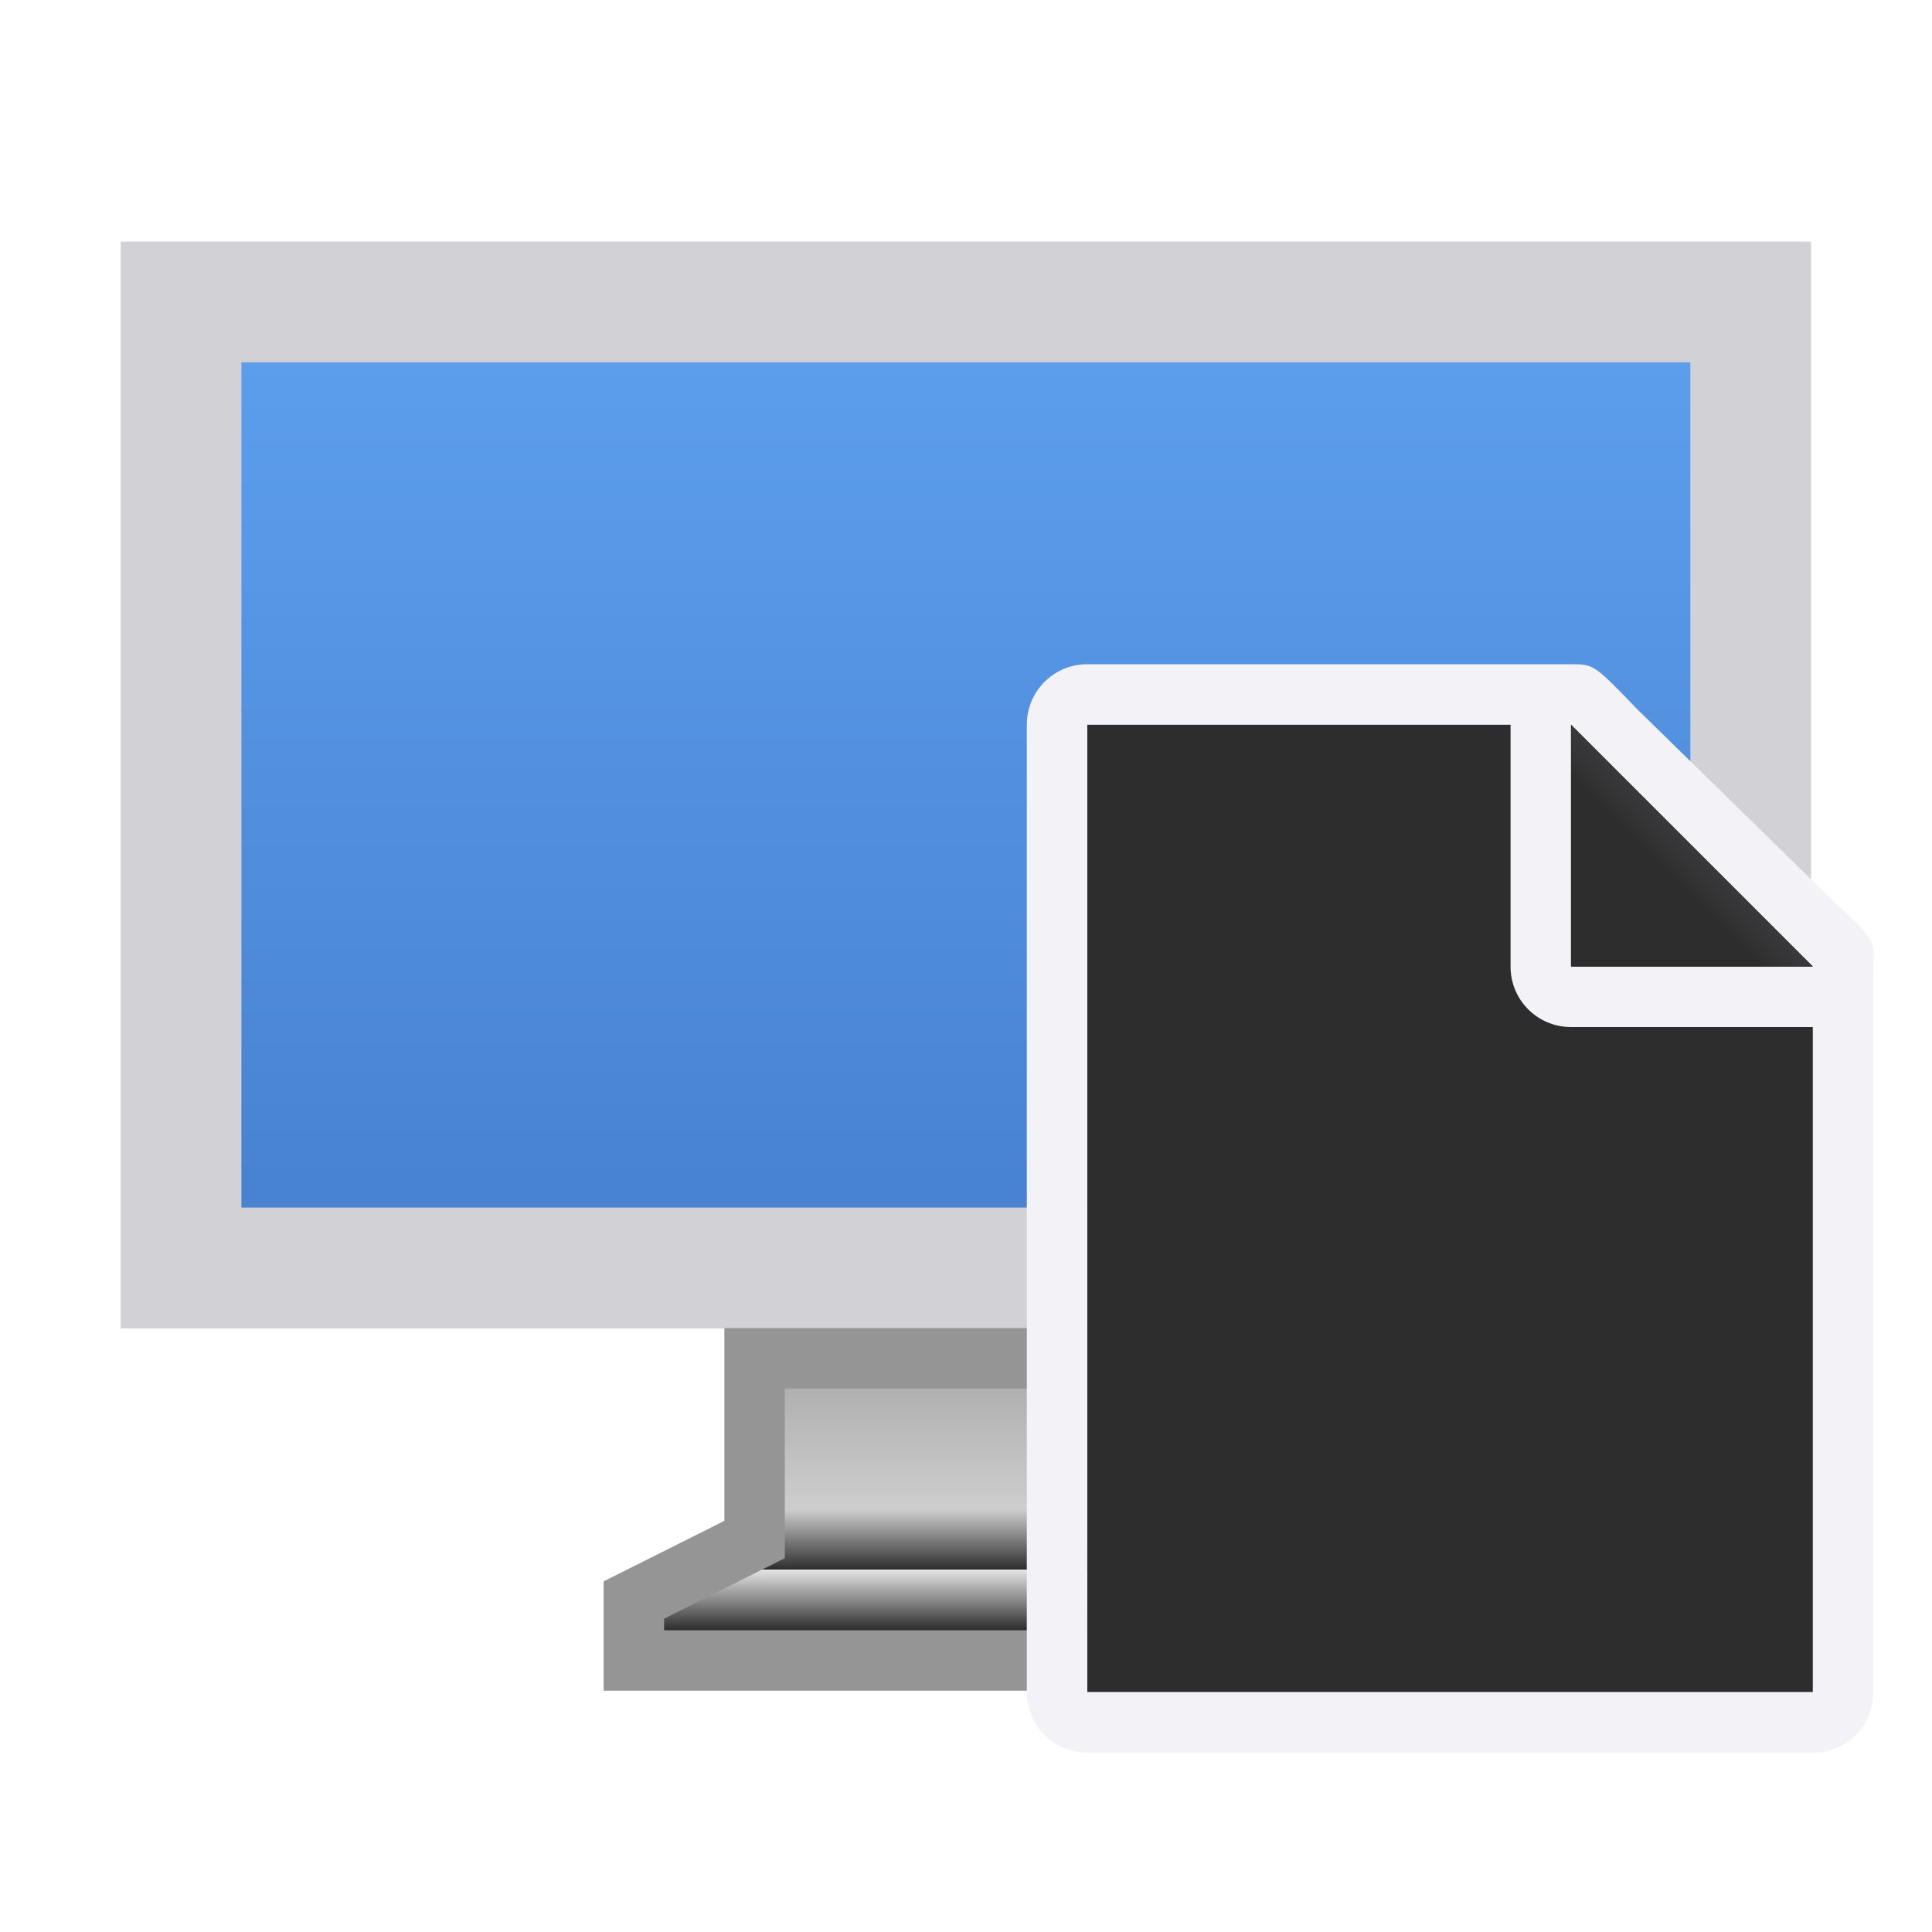
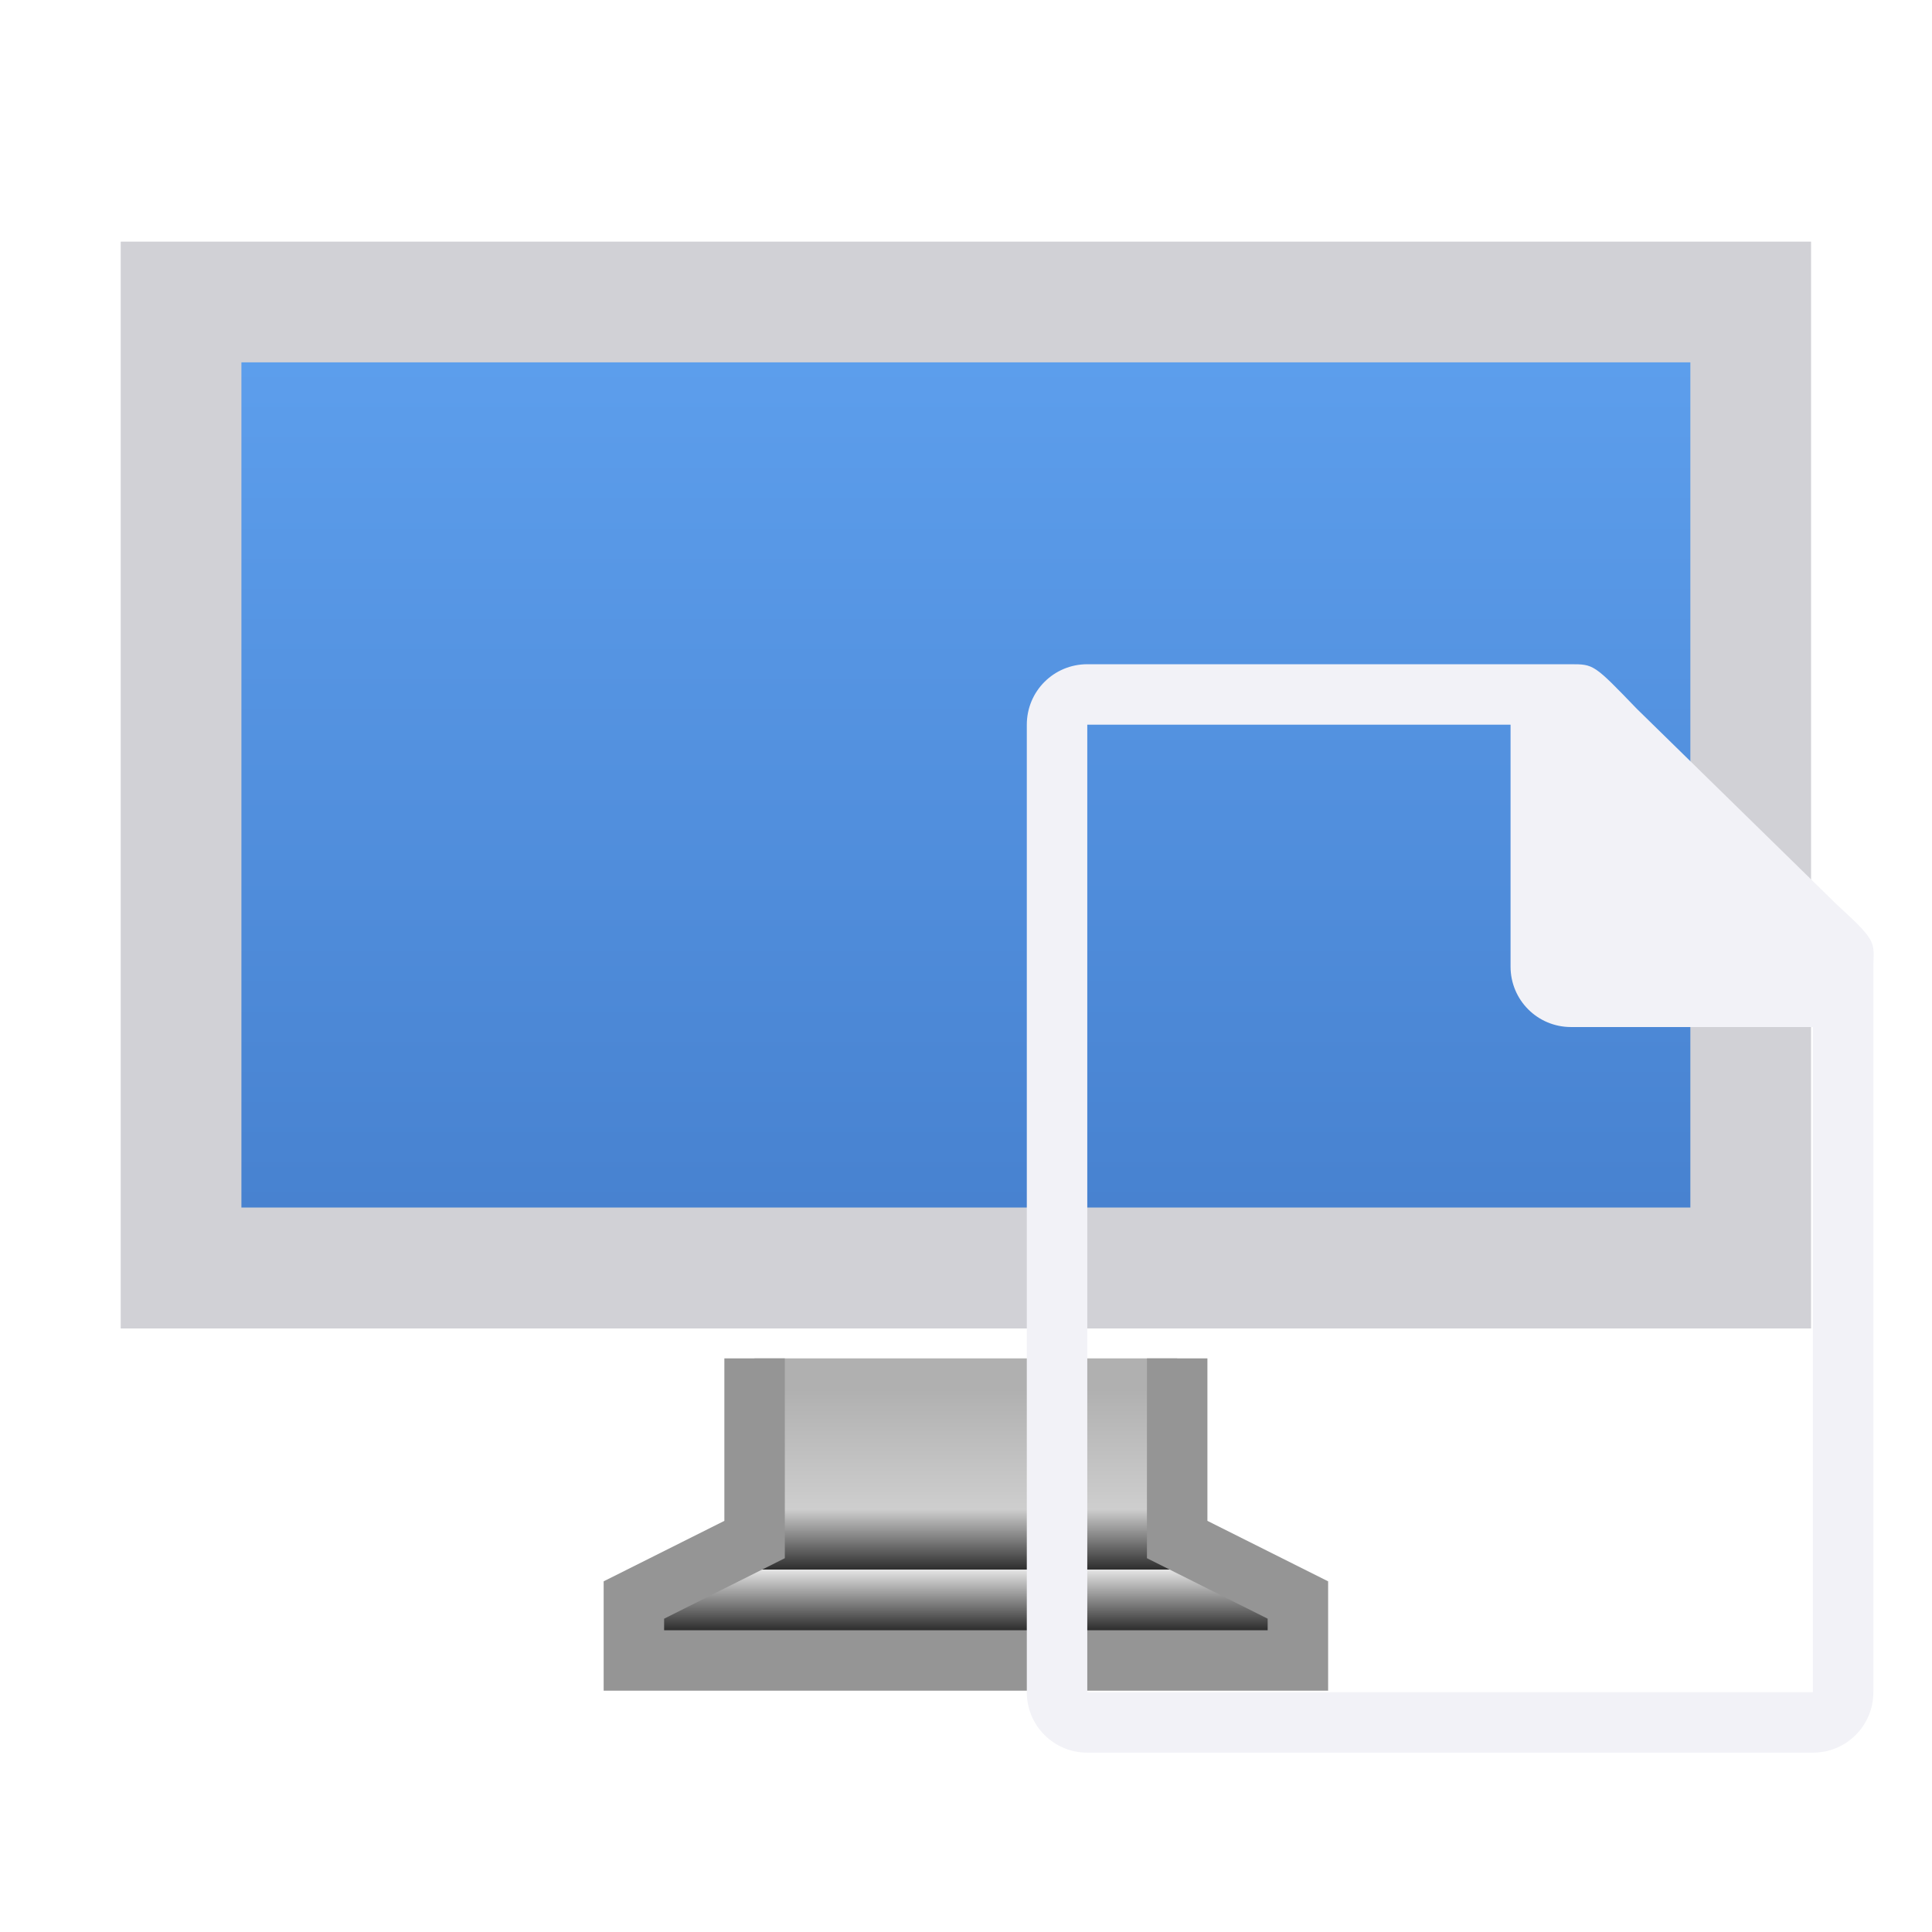
<svg xmlns="http://www.w3.org/2000/svg" height="32" viewBox="0 0 8.467 8.467" width="32">
  <linearGradient id="a" gradientUnits="userSpaceOnUse" x1="4.233" x2="4.233" y1="294.09" y2="289.856">
    <stop offset="0" stop-color="#4680ce" />
    <stop offset="1" stop-color="#5ea0ee" />
  </linearGradient>
  <linearGradient id="b" gradientUnits="userSpaceOnUse" x1="3.969" x2="3.969" y1="294.619" y2="295.677">
    <stop offset="0" stop-color="#b0b0b0" />
    <stop offset=".5" stop-color="#cecece" />
    <stop offset=".75" stop-color="#2d2d2d" />
    <stop offset=".75" stop-color="#e5e5e5" />
    <stop offset="1" stop-color="#2d2d2d" />
  </linearGradient>
  <radialGradient id="c" cx="17" cy="6.556" gradientTransform="matrix(1.429 -0 0 1.429 -7.286 -4.365)" gradientUnits="userSpaceOnUse" r="7">
    <stop offset="0" stop-color="#2d2d2d" />
    <stop offset=".3" stop-color="#2d2d2d" />
    <stop offset="1" stop-color="#2d2d2d" />
  </radialGradient>
  <linearGradient id="d" gradientUnits="userSpaceOnUse" x1="15" x2="17" y1="7" y2="5">
    <stop offset="0" stop-color="#2d2d2d" />
    <stop offset=".78" stop-color="#2d2d2d" />
    <stop offset="1" stop-color="#3a3a3c" />
  </linearGradient>
  <g transform="translate(0 -288.533)">
    <path d="m.529 289.592h7.408v4.763h-7.408z" fill="#d1d1d6" />
    <path d="m1.058 290.121h6.35v3.704h-6.35z" fill="url(#a)" />
-     <path d="m3.307 294.486v.794l-.529.265 0.0.265 2.91 0-0-.265-.529-.265v-.794z" fill="url(#b)" stroke="#959595" stroke-width=".265" />
+     <path d="m3.307 294.486v.794l-.529.265 0.0.265 2.91 0-0-.265-.529-.265v-.794" fill="url(#b)" stroke="#959595" stroke-width=".265" />
  </g>
  <g transform="matrix(.265 0 0 .265 2.91 2.381)">
-     <path d="m7 3-0 16 12-0v-12.271l-4-3.729z" fill="url(#c)" />
    <path d="m7 2c-.554 0-1 .446-1 1l-0 16c0 .554.446 1 1 1l12-0c.554-0 1-.446 1-1v-8.109-3.641-.208c0-.451.099-.427-.605-1.068l-3.307-3.237c-.71-.737-.711-.737-1.095-.737h-.332-.662zm0 1 7-0v4c0 .554.446 1 1 1h4v11l-12.0 0z" fill="#f2f2f7" />
-     <path d="m15 7h4l-4-4z" fill="#2d2d2d" fill-rule="evenodd" />
-     <path d="m15 3 4 4h-4z" fill="url(#d)" />
  </g>
</svg>